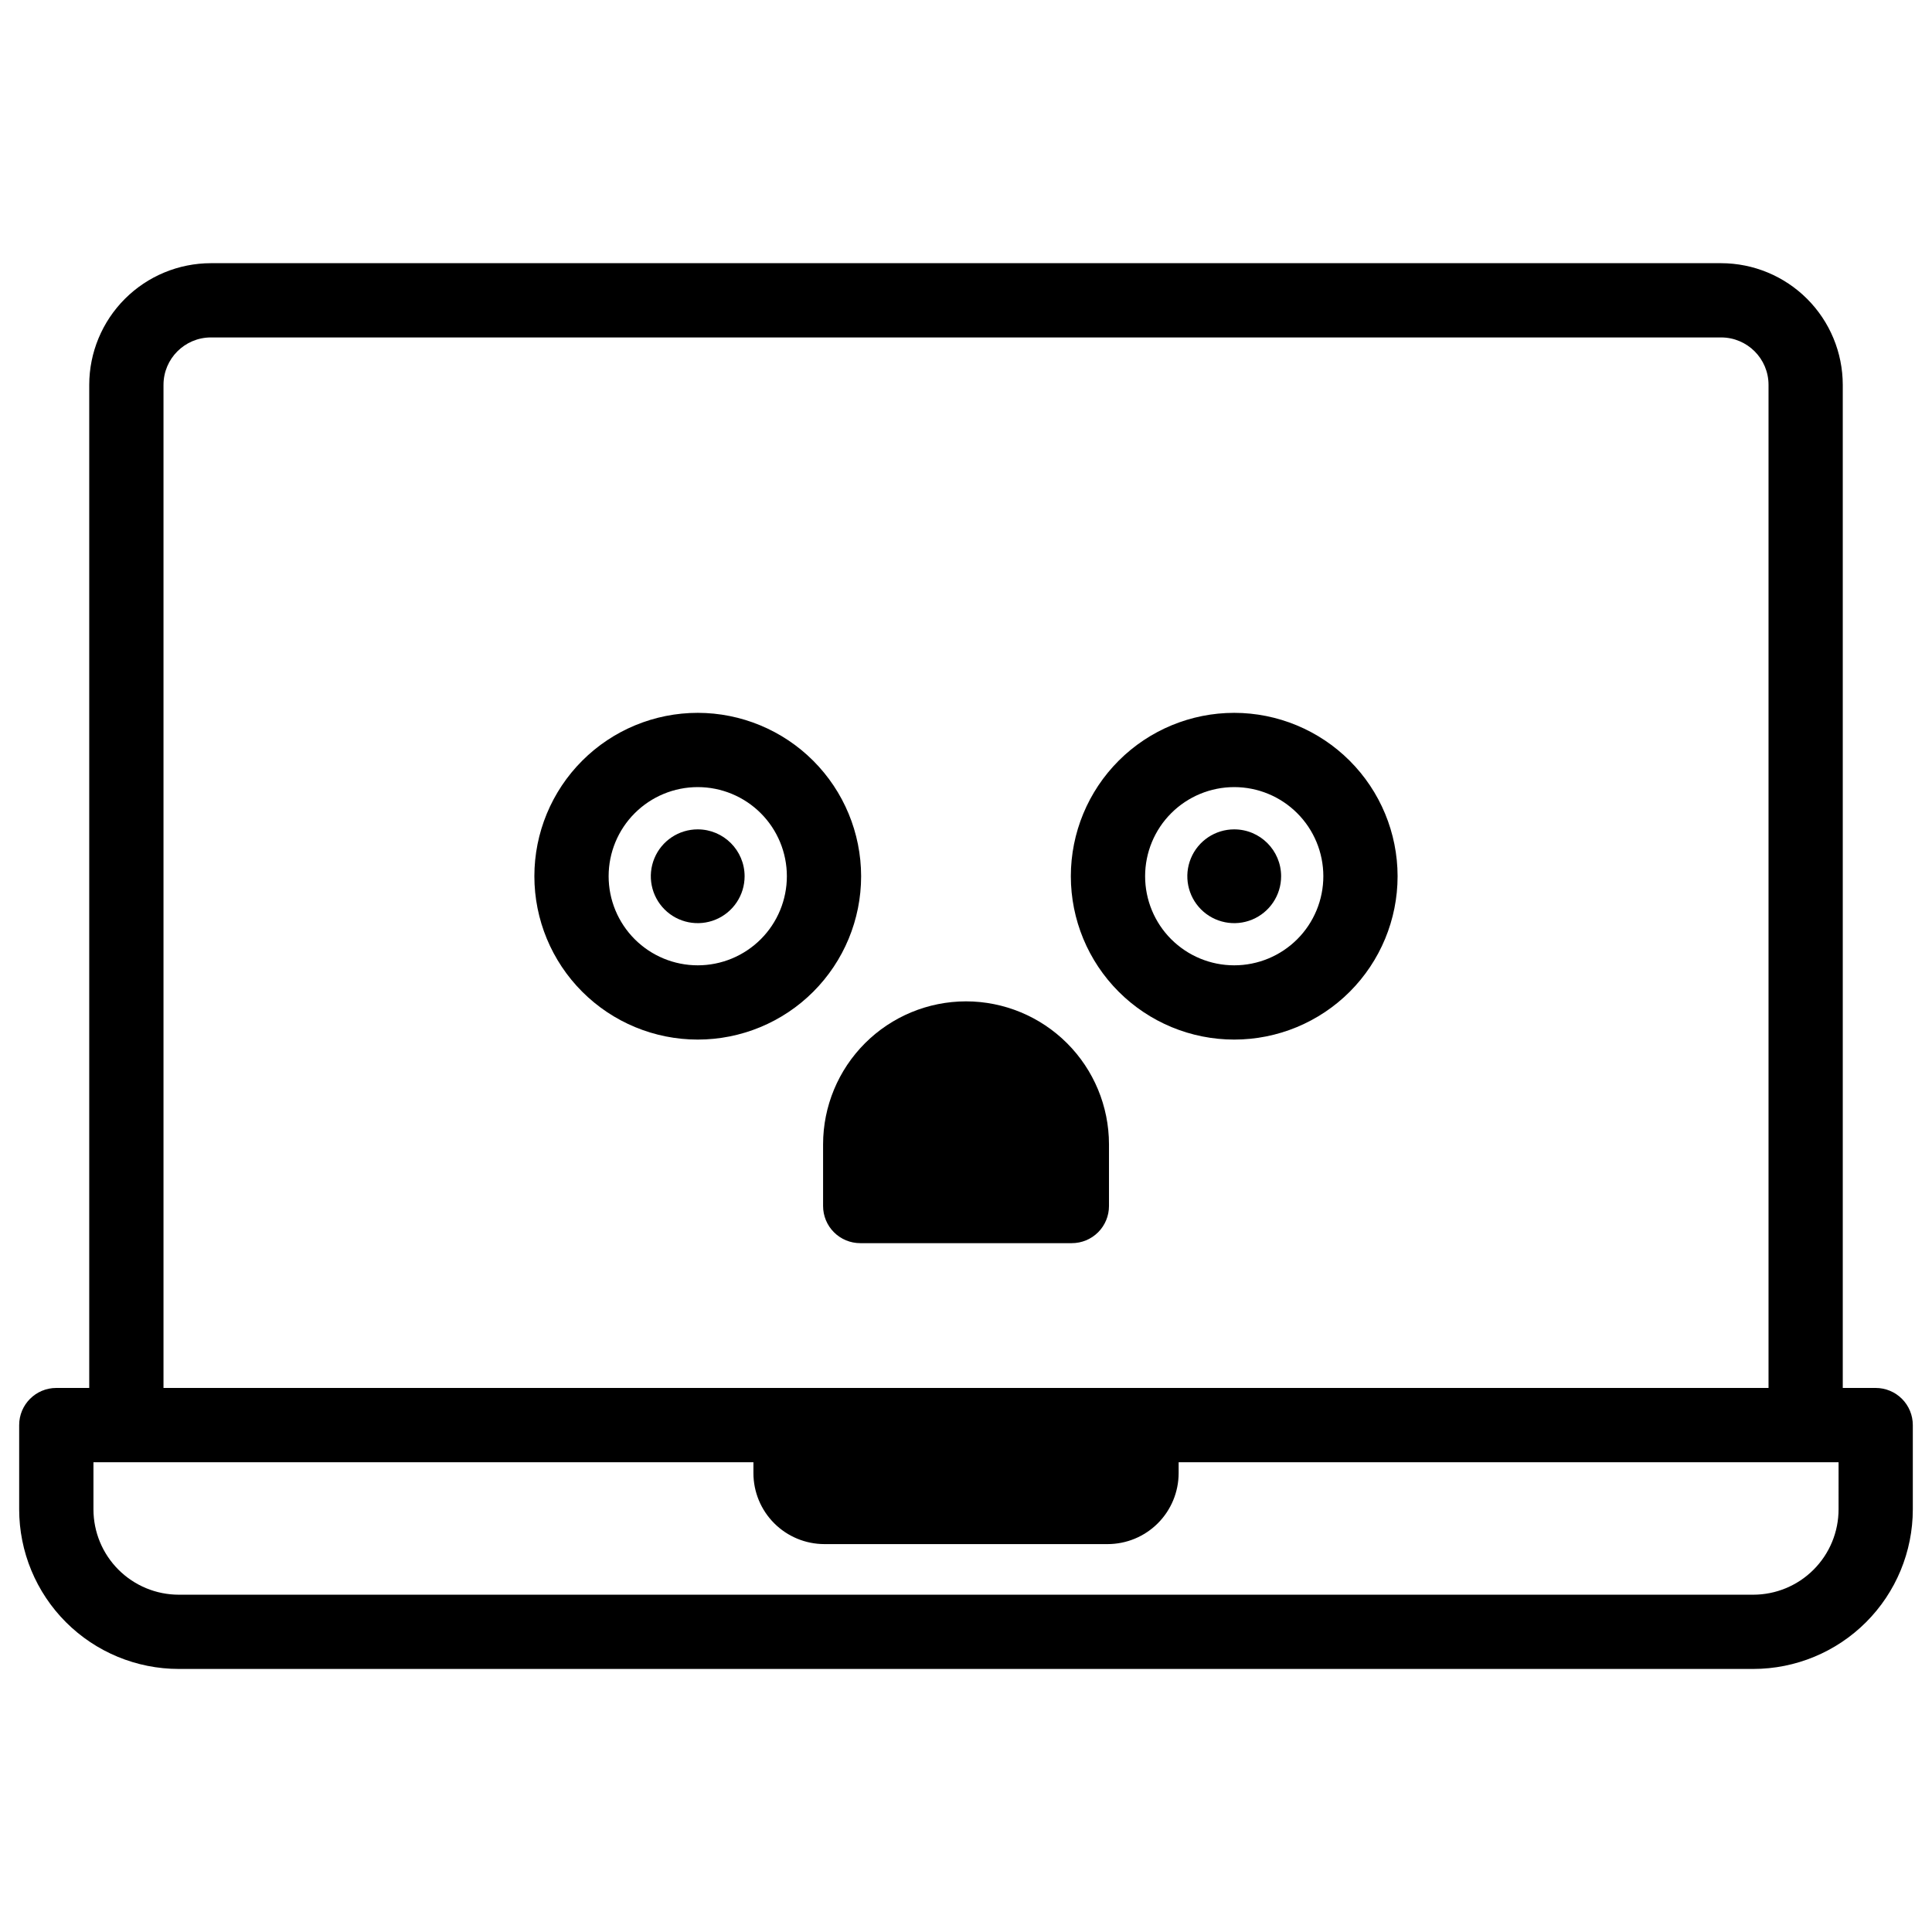
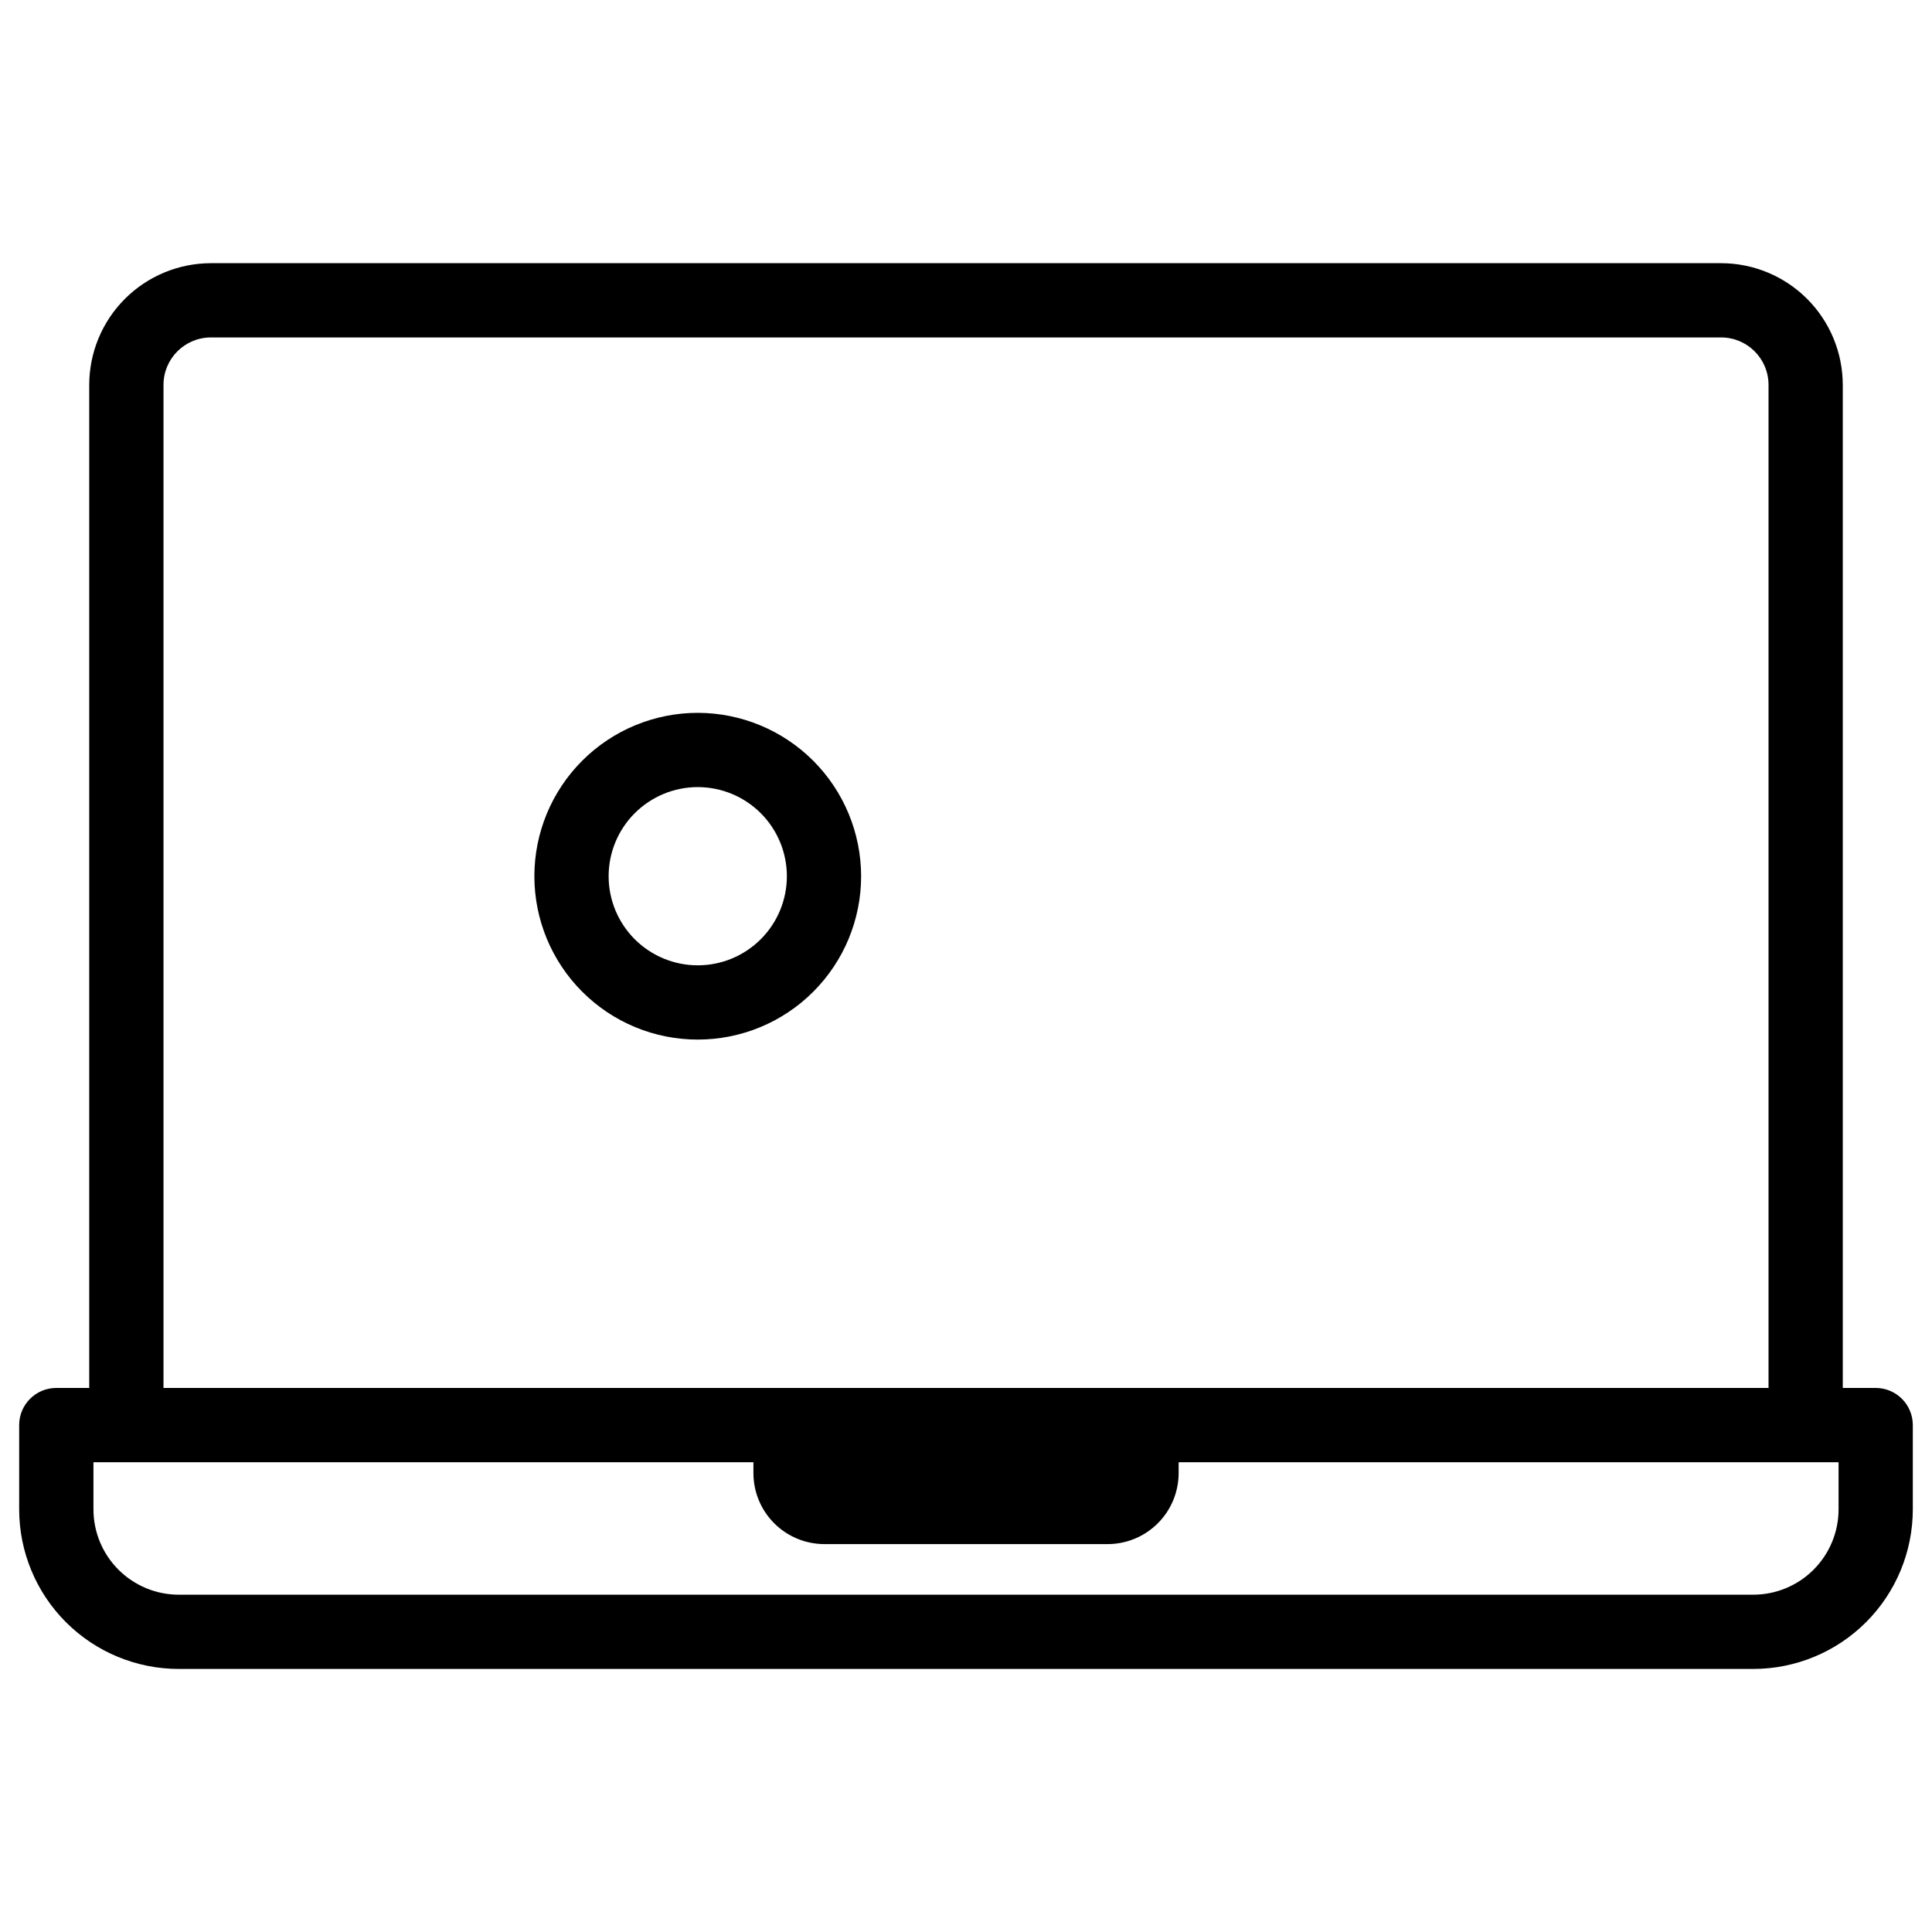
<svg xmlns="http://www.w3.org/2000/svg" fill="#000000" width="800px" height="800px" version="1.1" viewBox="144 144 512 512">
  <g>
    <path d="m641.08 511.82h-8.727v-265.84c-0.012-8.543-3.41-16.738-9.453-22.781-6.043-6.043-14.238-9.441-22.785-9.453h-400.23c-8.547 0.012-16.742 3.41-22.785 9.453-6.043 6.043-9.441 14.238-9.453 22.781v265.84h-8.727c-5.434 0-9.84 4.406-9.84 9.84v22.316c0 11.223 4.457 21.984 12.391 29.922 7.938 7.934 18.699 12.391 29.922 12.391h417.21c11.223 0 21.984-4.457 29.922-12.391 7.934-7.938 12.391-18.699 12.391-29.922v-22.316c0-2.609-1.035-5.113-2.879-6.957-1.848-1.848-4.352-2.883-6.961-2.883zm-453.75-265.84c0.008-6.93 5.625-12.547 12.559-12.555h400.23c6.934 0.008 12.551 5.625 12.559 12.555v265.84h-425.35zm443.91 298c0 6.004-2.383 11.762-6.629 16.004-4.242 4.246-10 6.629-16.004 6.629h-417.21c-6.004 0-11.758-2.383-16.004-6.629-4.246-4.242-6.629-10-6.629-16.004v-12.477h174.9v2.894c0.004 4.984 1.984 9.766 5.512 13.289 3.523 3.527 8.305 5.508 13.289 5.516h75.082c4.984-0.008 9.766-1.988 13.289-5.516 3.527-3.523 5.508-8.305 5.516-13.289v-2.894h174.89z" />
    <path d="m328.91 332.91c-11.484 0-22.496 4.562-30.613 12.68-8.121 8.121-12.684 19.133-12.684 30.617 0 11.48 4.562 22.492 12.684 30.613 8.117 8.121 19.129 12.68 30.613 12.68 11.484 0 22.496-4.559 30.613-12.68 8.121-8.121 12.684-19.133 12.684-30.613-0.016-11.48-4.578-22.484-12.695-30.602-8.117-8.117-19.121-12.684-30.602-12.695zm0 66.914v-0.004c-6.262 0-12.27-2.488-16.699-6.914-4.43-4.43-6.918-10.438-6.918-16.699 0-6.266 2.488-12.273 6.918-16.699 4.43-4.43 10.438-6.918 16.699-6.918 6.262 0 12.27 2.488 16.699 6.918 4.43 4.426 6.918 10.434 6.918 16.699 0 6.262-2.488 12.27-6.918 16.699-4.43 4.426-10.438 6.914-16.699 6.914z" />
-     <path d="m328.91 363.79c-5.027-0.004-9.562 3.019-11.488 7.664s-0.863 9.996 2.691 13.551c3.555 3.555 8.902 4.617 13.547 2.691 4.644-1.926 7.672-6.461 7.668-11.488-0.012-6.856-5.562-12.41-12.418-12.418z" />
-     <path d="m471.08 332.91c-11.48 0-22.496 4.562-30.613 12.68-8.121 8.121-12.684 19.133-12.684 30.617 0 11.48 4.562 22.492 12.684 30.613 8.117 8.121 19.133 12.68 30.613 12.68 11.484 0 22.496-4.559 30.617-12.68 8.117-8.121 12.68-19.133 12.68-30.613-0.012-11.48-4.578-22.484-12.695-30.602-8.117-8.117-19.121-12.684-30.602-12.695zm0 66.914v-0.004c-6.262 0-12.27-2.488-16.699-6.914-4.43-4.43-6.914-10.438-6.914-16.699 0-6.266 2.484-12.273 6.914-16.699 4.43-4.43 10.438-6.918 16.699-6.918 6.266 0 12.27 2.488 16.699 6.918 4.43 4.426 6.918 10.434 6.918 16.699 0 6.262-2.488 12.27-6.918 16.699-4.43 4.426-10.434 6.914-16.699 6.914z" />
-     <path d="m471.08 363.79c-5.027 0-9.559 3.027-11.48 7.672-1.926 4.644-0.859 9.992 2.695 13.547 3.559 3.551 8.906 4.613 13.547 2.688 4.644-1.93 7.672-6.461 7.668-11.488-0.008-6.863-5.57-12.418-12.43-12.418z" />
-     <path d="m400 409.37c-10.043 0.008-19.668 4-26.77 11.102-7.098 7.098-11.094 16.723-11.105 26.762v16.375c0 2.609 1.035 5.113 2.883 6.957 1.844 1.844 4.348 2.883 6.957 2.883h56.09-0.004c2.613 0 5.113-1.039 6.961-2.883 1.844-1.844 2.879-4.348 2.879-6.957v-16.375c-0.012-10.043-4.008-19.672-11.113-26.77-7.106-7.098-16.734-11.09-26.777-11.094z" />
  </g>
</svg>